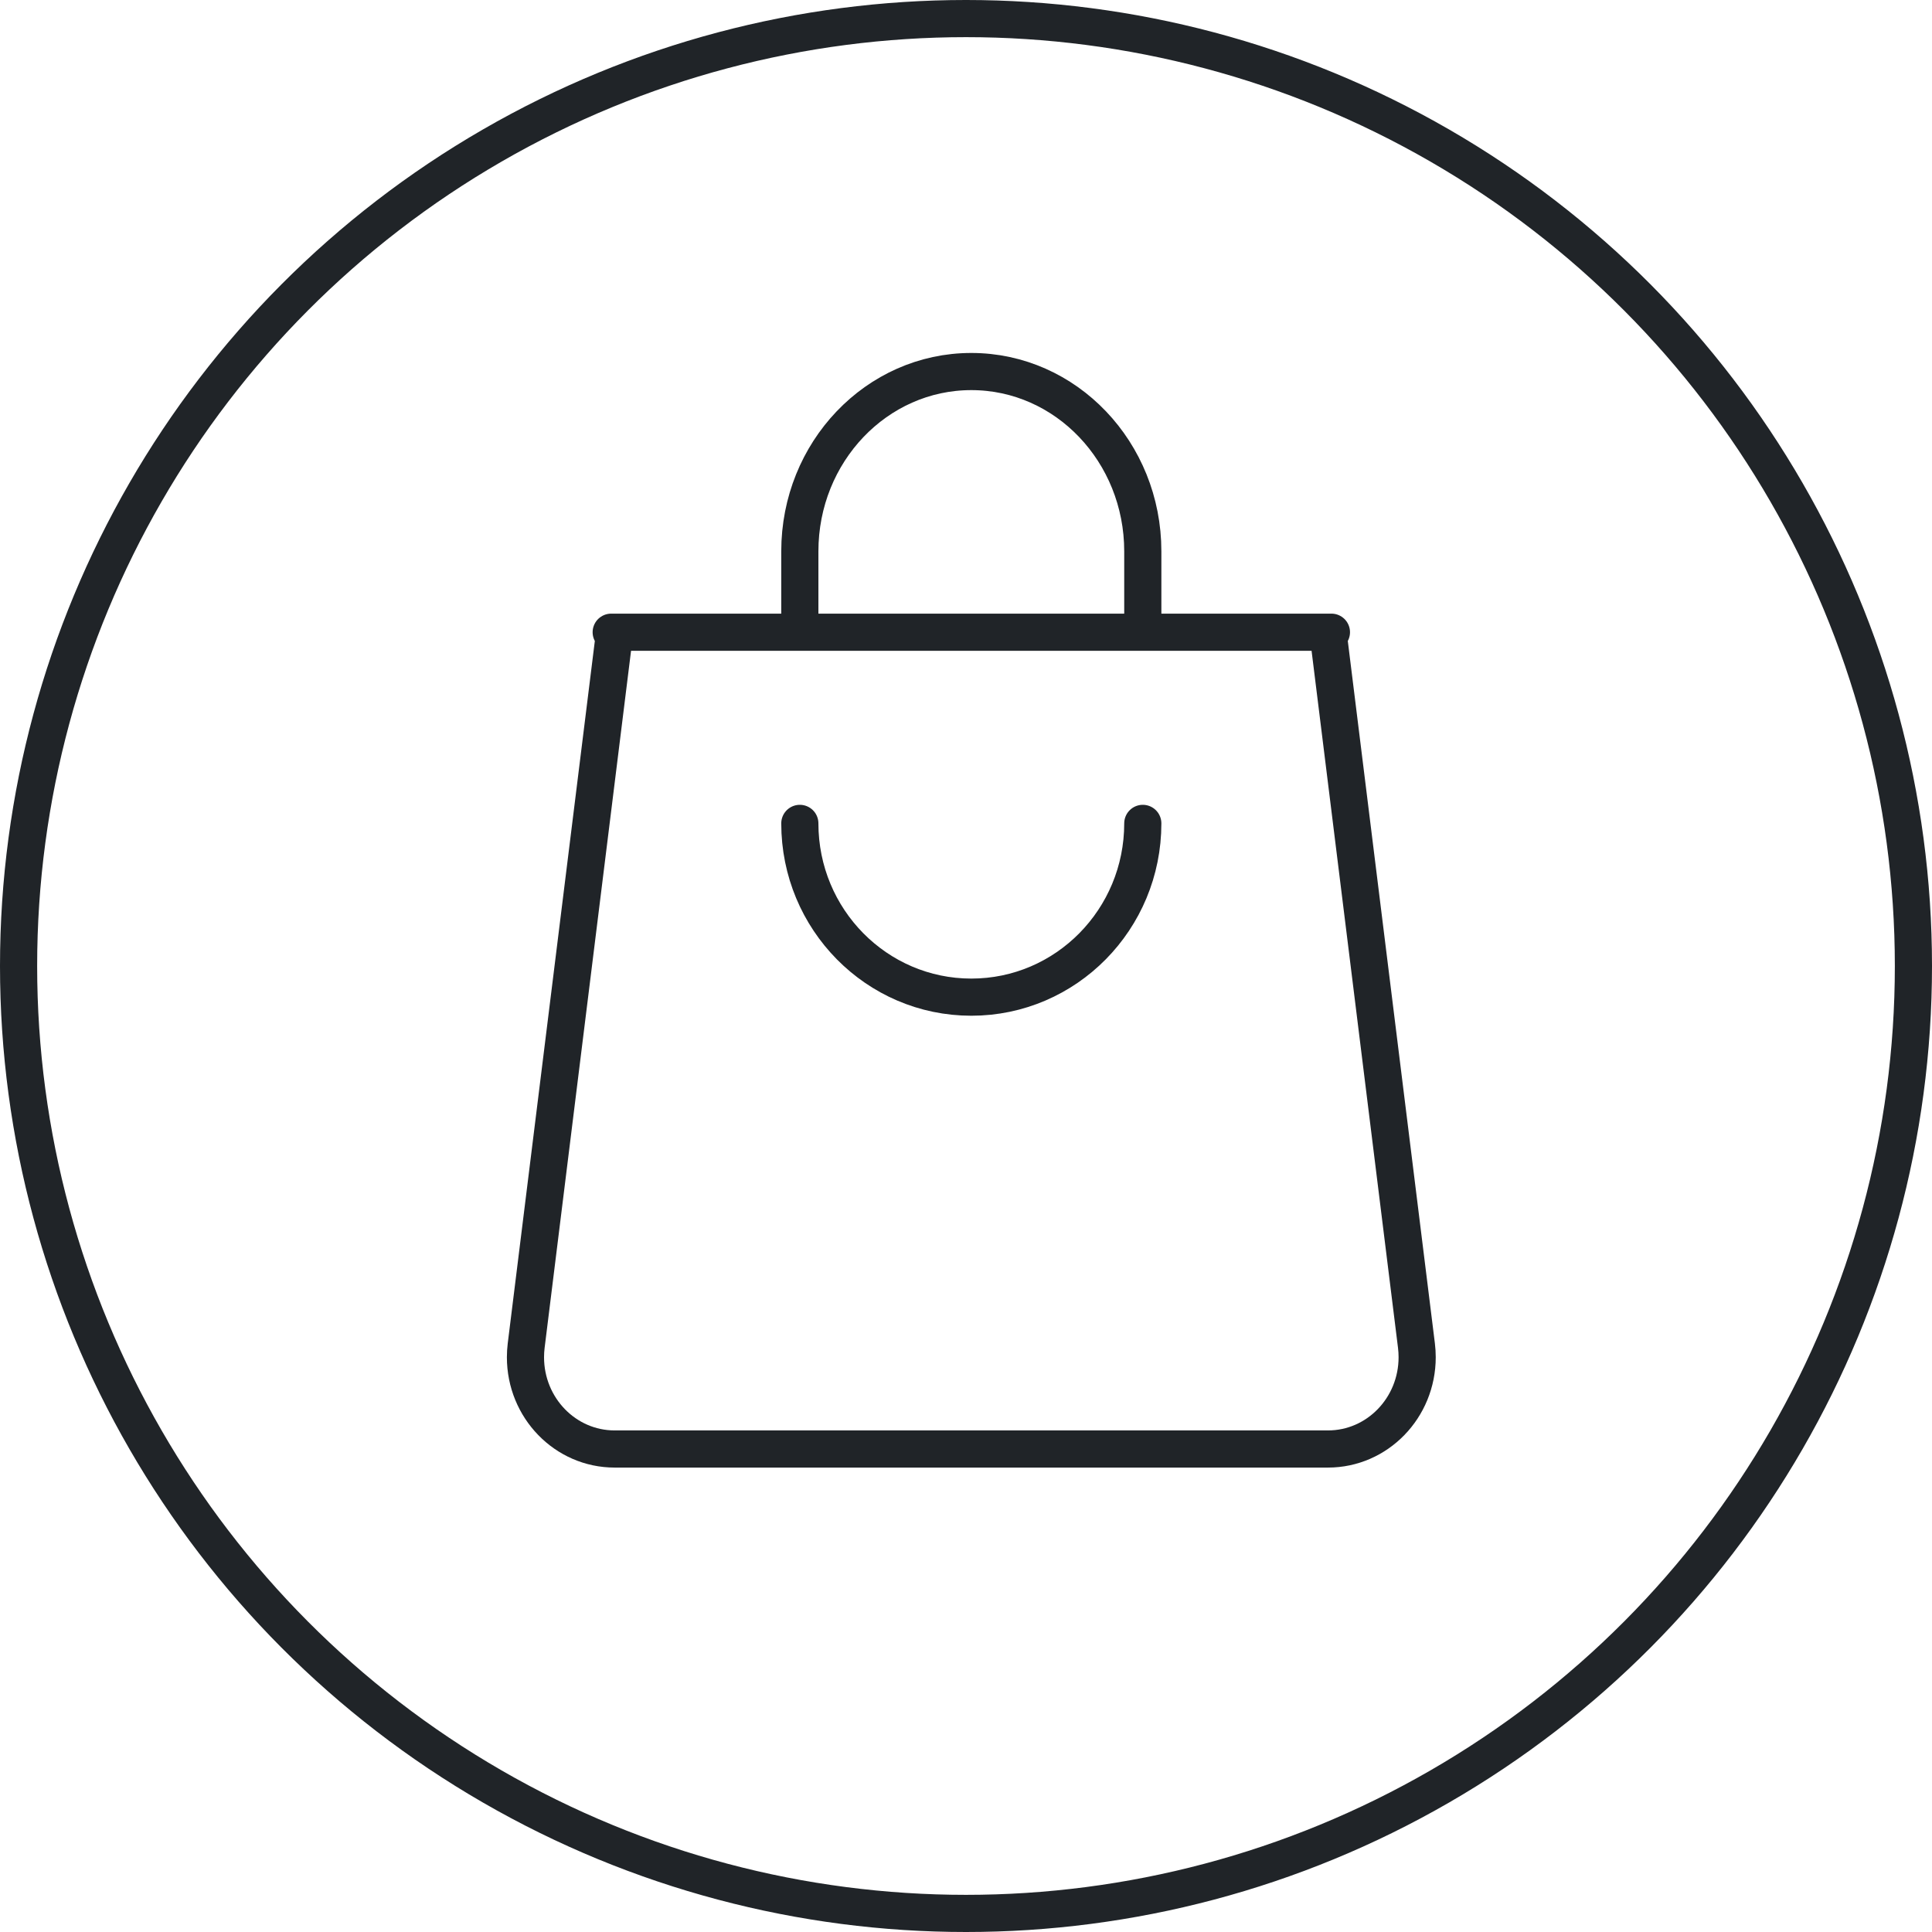
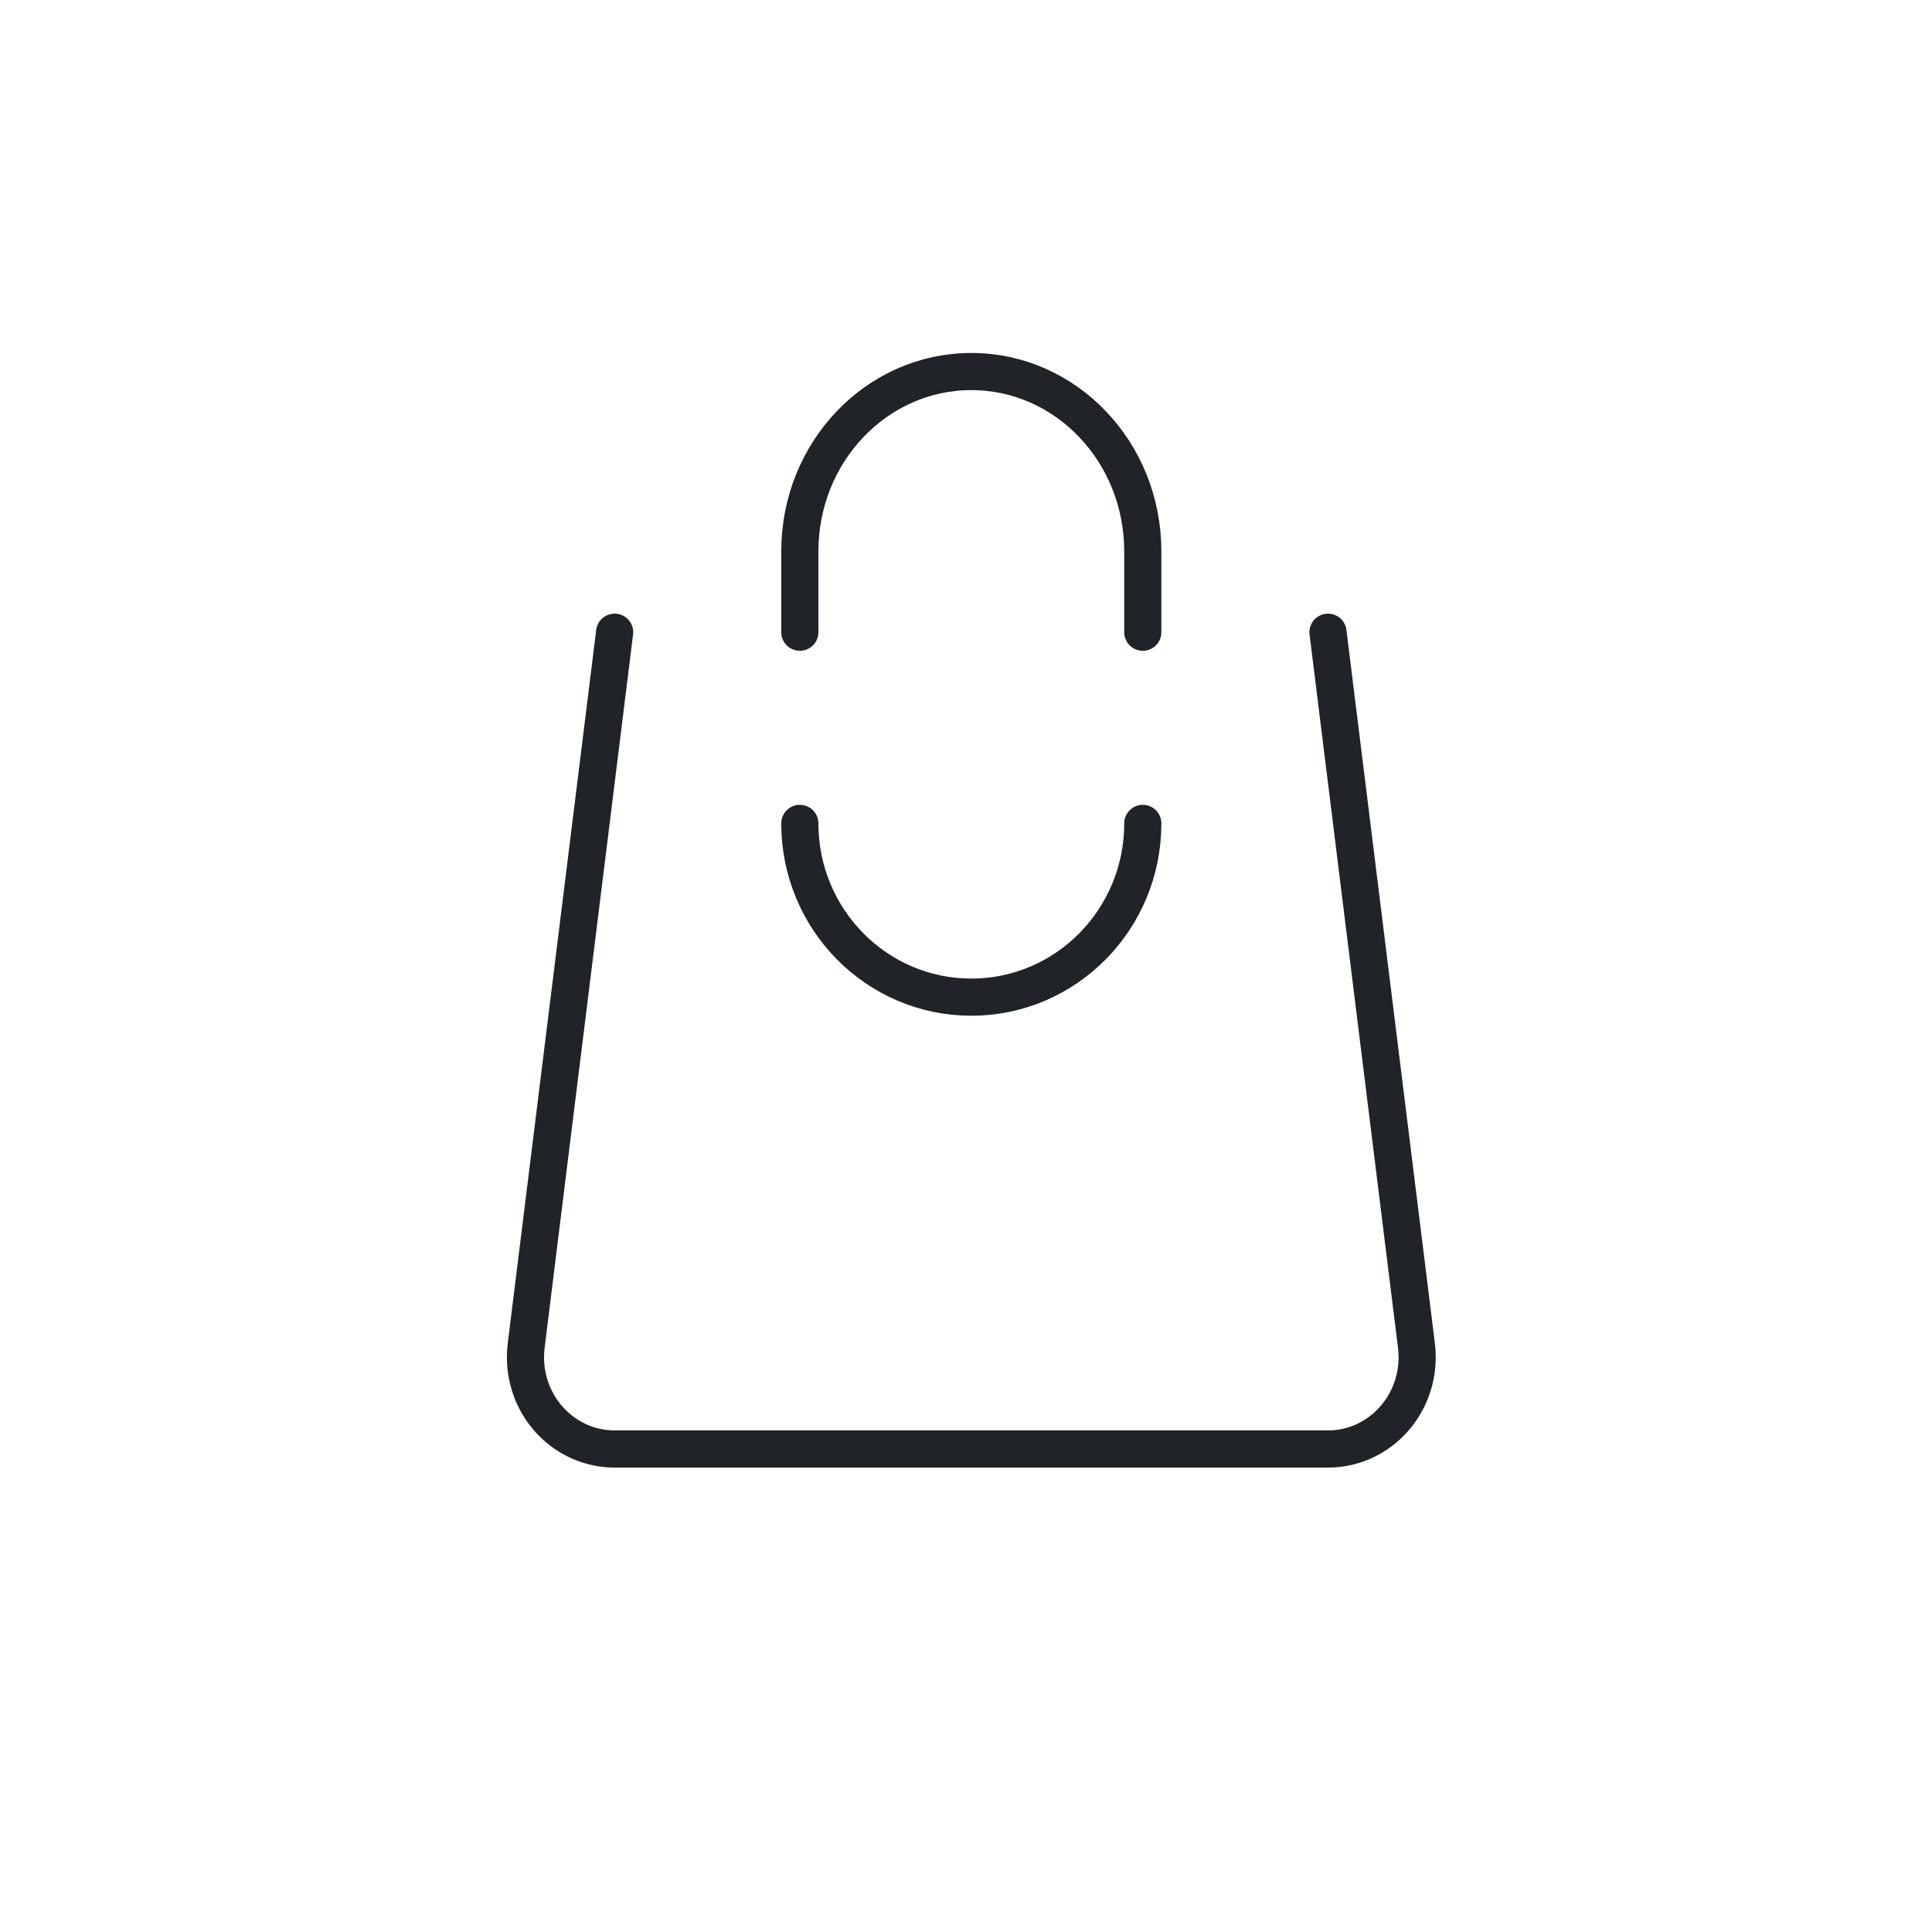
<svg xmlns="http://www.w3.org/2000/svg" width="104" height="104" viewBox="0 0 104 104" fill="none">
-   <circle cx="52" cy="52" r="51" stroke="#202428" stroke-width="2" />
-   <path d="M32.901 34.032H71.671M43.055 34.032V29.677C43.055 24.333 47.188 20 52.286 20C57.384 20 61.517 24.333 61.517 29.677V34.032M61.517 44.323C61.517 49.489 57.384 53.677 52.286 53.677C47.188 53.677 43.055 49.489 43.055 44.323M71.486 34.032L76.248 72.436C76.273 72.64 76.286 72.849 76.286 73.06C76.286 75.788 74.137 78 71.486 78H33.086C30.435 78 28.286 75.788 28.286 73.06C28.286 72.849 28.299 72.64 28.324 72.436L33.086 34.032" stroke="#202428" stroke-width="2" stroke-miterlimit="10" stroke-linecap="round" stroke-linejoin="round" />
+   <path d="M32.901 34.032M43.055 34.032V29.677C43.055 24.333 47.188 20 52.286 20C57.384 20 61.517 24.333 61.517 29.677V34.032M61.517 44.323C61.517 49.489 57.384 53.677 52.286 53.677C47.188 53.677 43.055 49.489 43.055 44.323M71.486 34.032L76.248 72.436C76.273 72.64 76.286 72.849 76.286 73.06C76.286 75.788 74.137 78 71.486 78H33.086C30.435 78 28.286 75.788 28.286 73.06C28.286 72.849 28.299 72.64 28.324 72.436L33.086 34.032" stroke="#202428" stroke-width="2" stroke-miterlimit="10" stroke-linecap="round" stroke-linejoin="round" />
</svg>